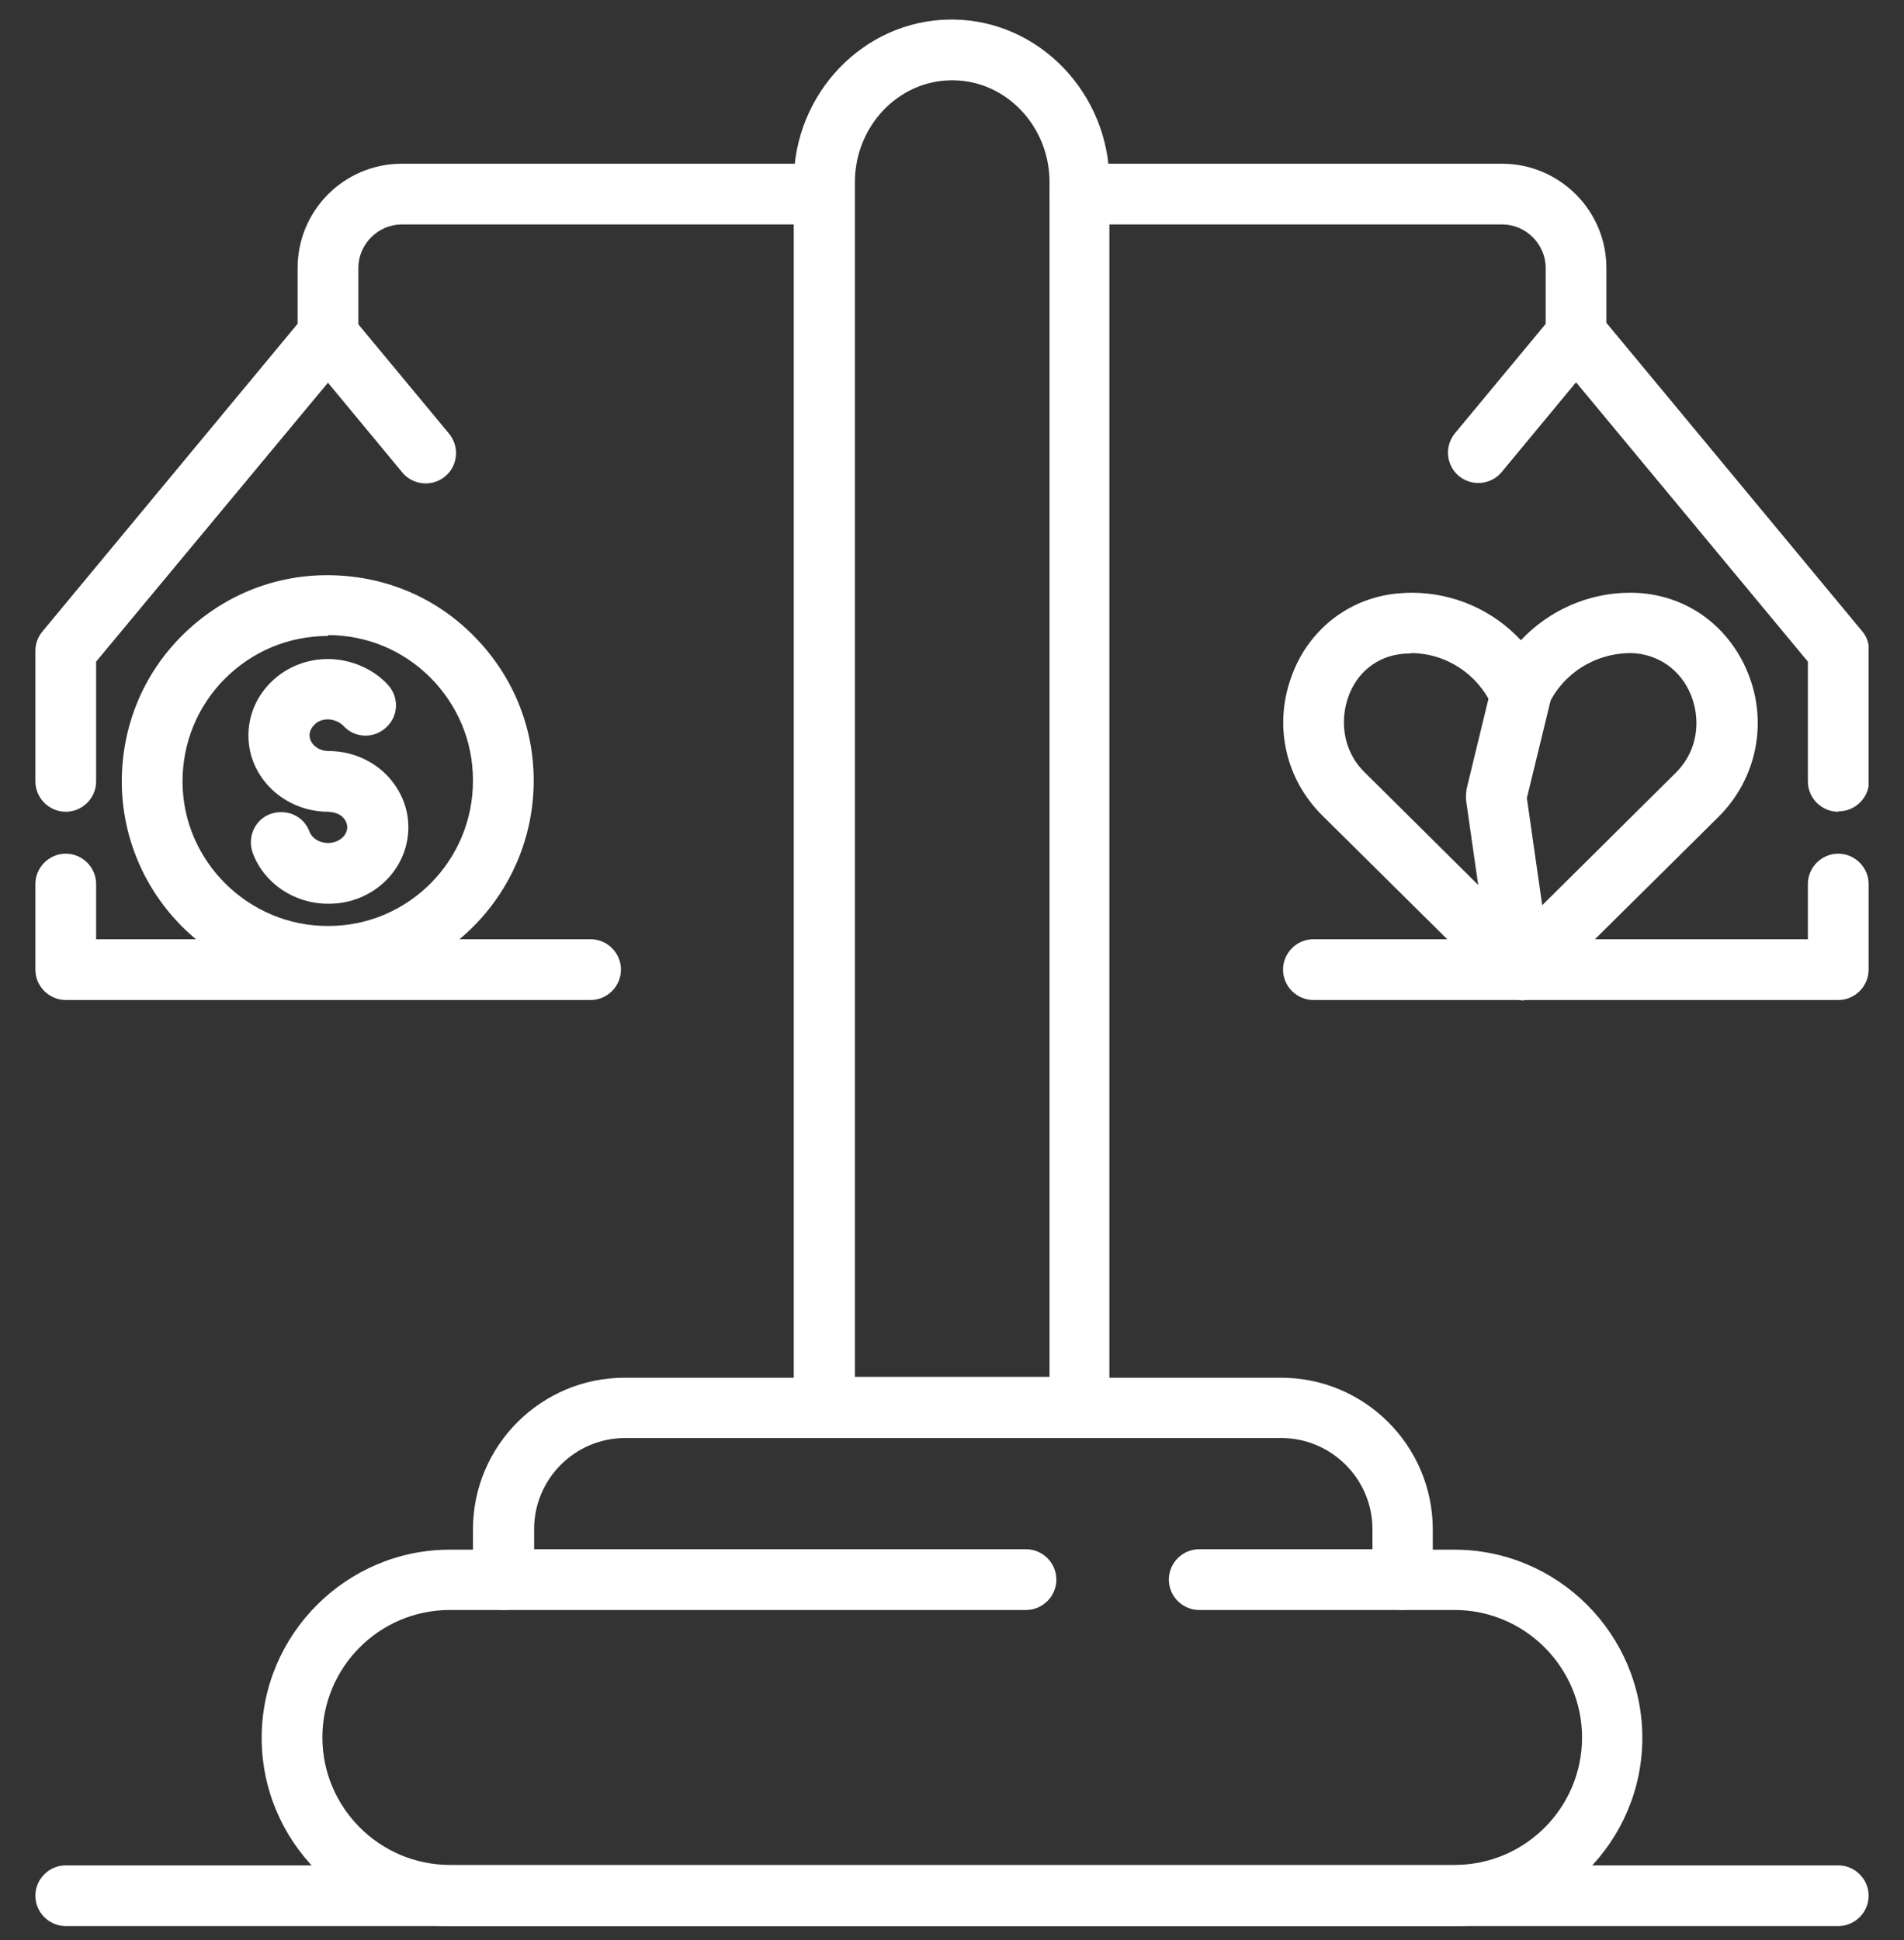
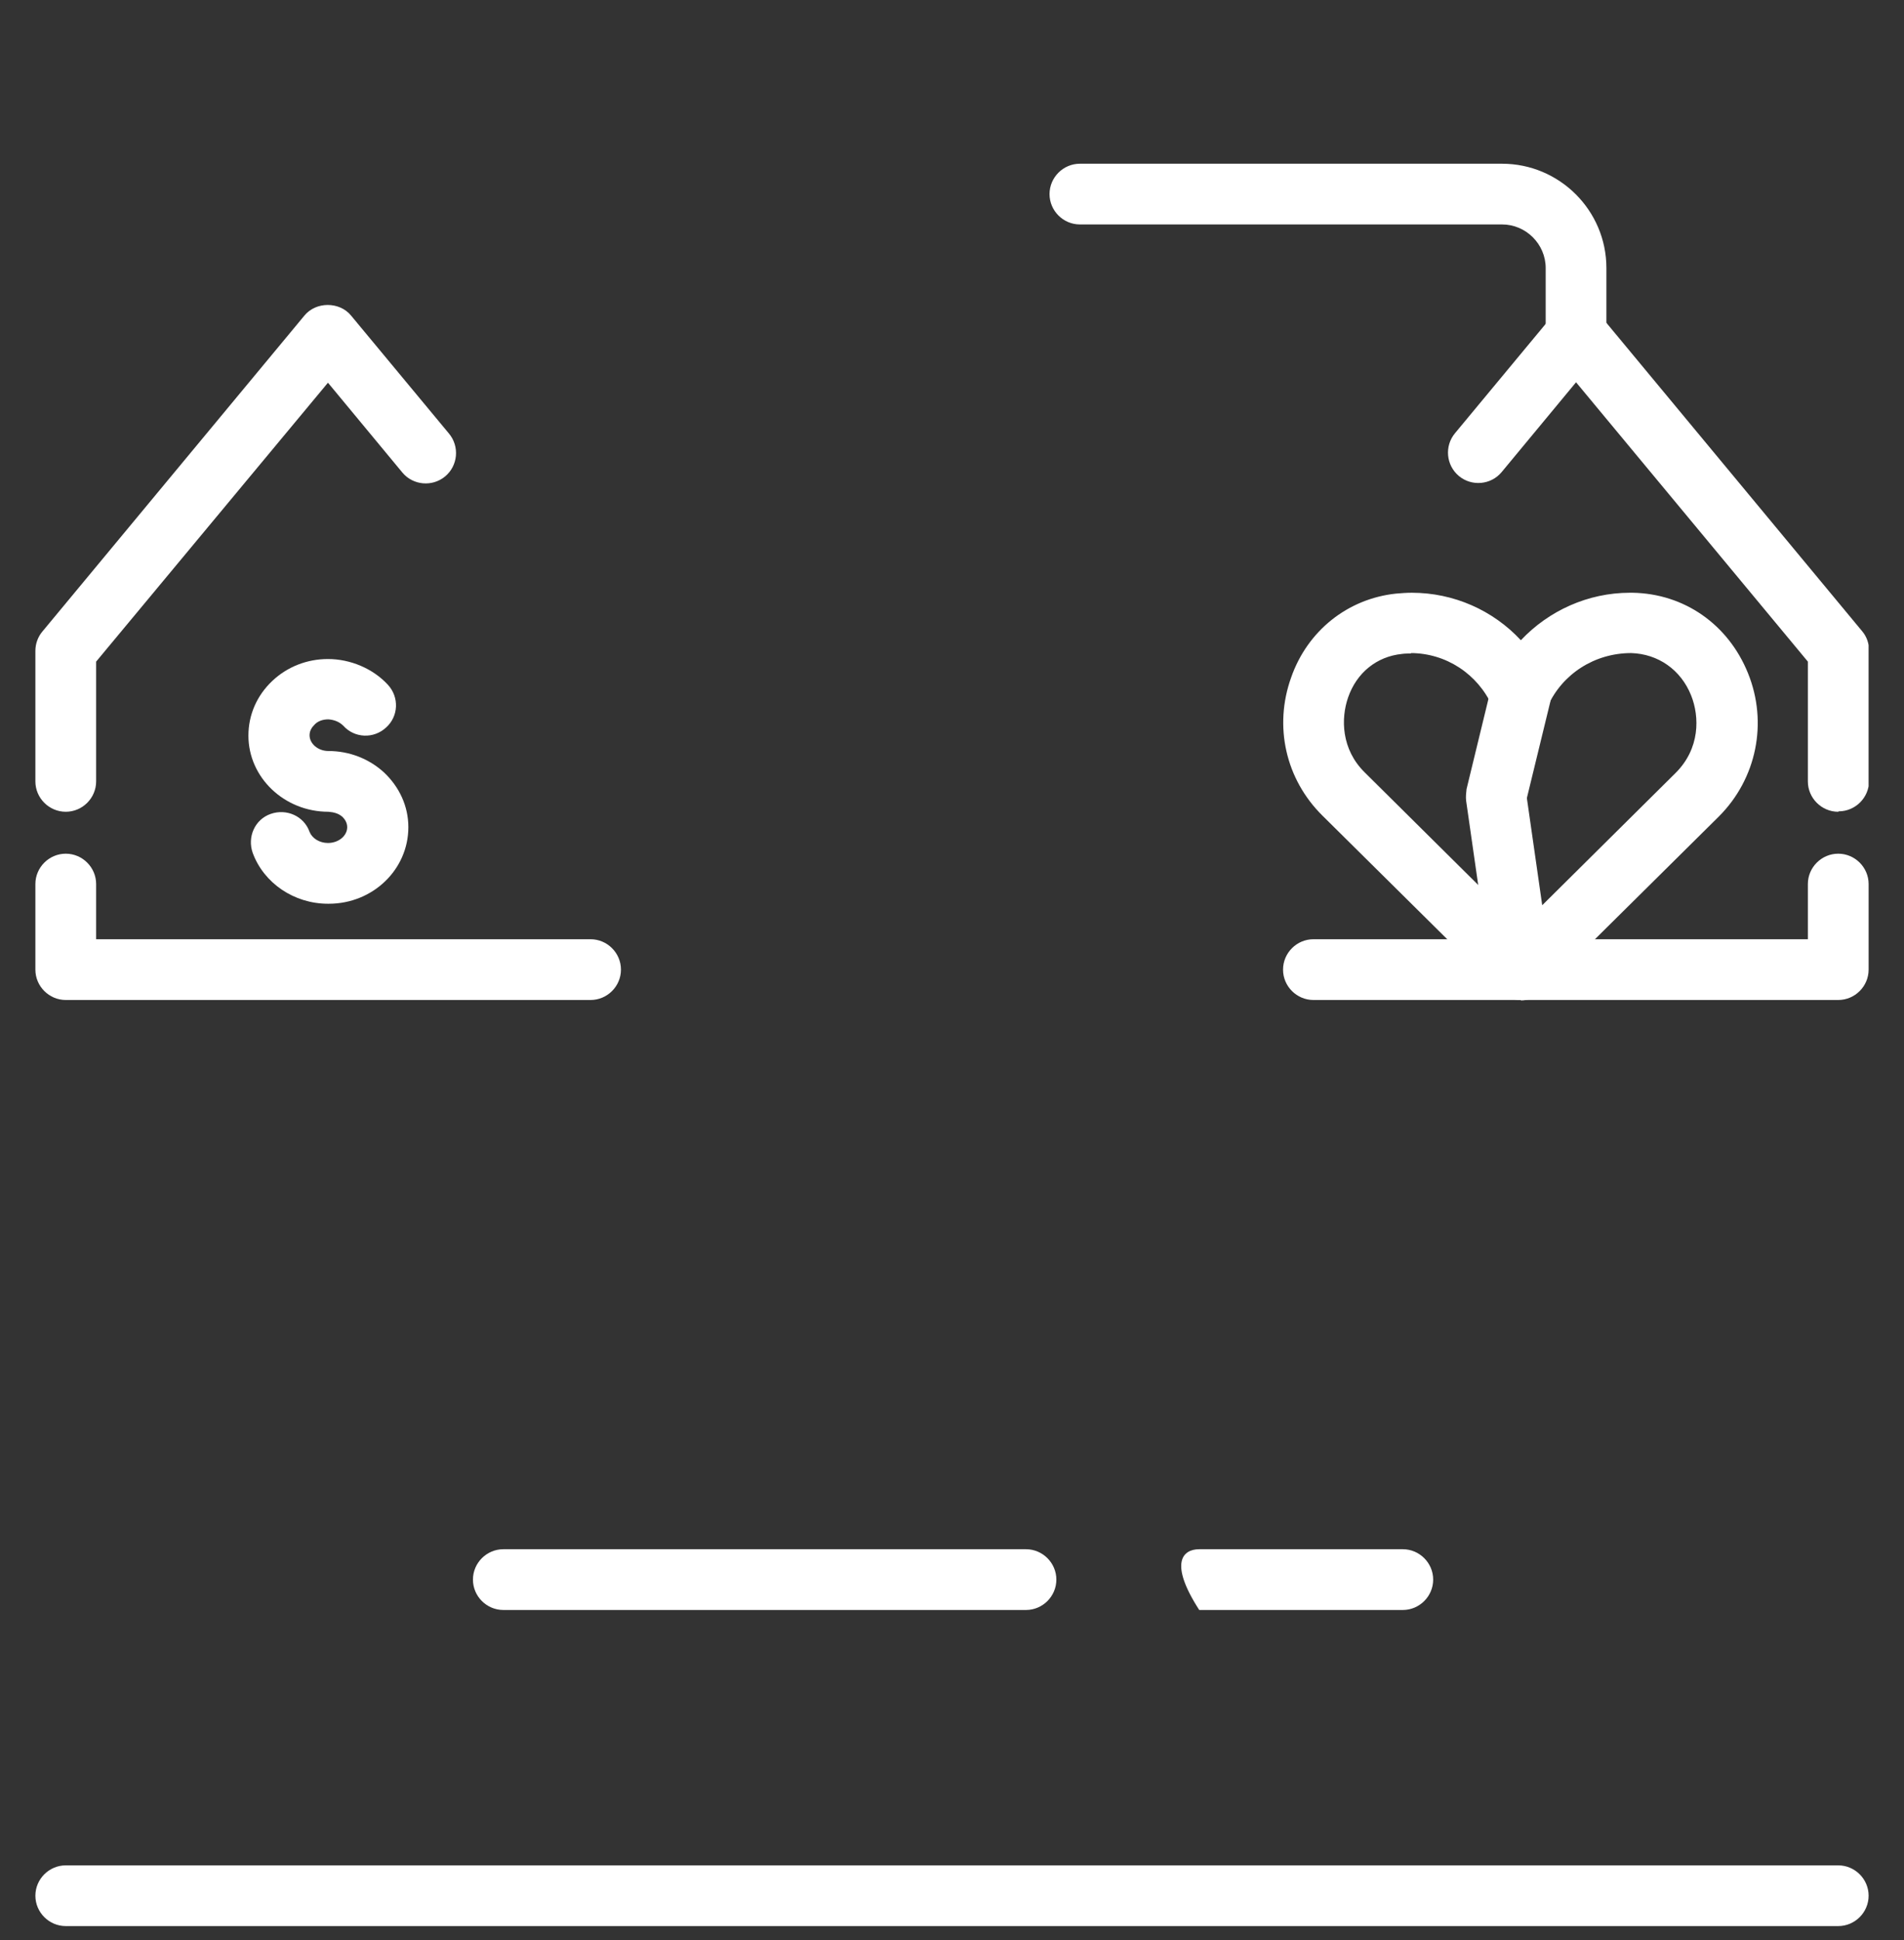
<svg xmlns="http://www.w3.org/2000/svg" width="53" height="54" viewBox="0 0 53 54" fill="none">
  <rect x="0" y="0" width="53" height="54" fill="#333333" stroke="none" />
  <g clip-path="url(#clip0_8_196)">
-     <path d="M9.129 27.476C5.974 27.476 3.402 24.916 3.39 21.761C3.39 20.225 3.974 18.784 5.057 17.701C6.141 16.617 7.57 16.01 9.105 16.01C10.653 16.01 12.082 16.593 13.165 17.677C14.249 18.76 14.856 20.189 14.856 21.725C14.856 24.892 12.296 27.464 9.141 27.476H9.129ZM9.129 17.701C8.034 17.701 7.022 18.129 6.26 18.891C5.498 19.653 5.081 20.677 5.081 21.749C5.081 23.975 6.927 25.785 9.141 25.773C11.367 25.773 13.177 23.951 13.165 21.713C13.165 20.63 12.737 19.617 11.975 18.855C11.213 18.094 10.201 17.677 9.129 17.677V17.701Z" fill="white" />
    <path d="M9.129 25.154C8.189 25.154 7.343 24.582 7.034 23.737C6.879 23.296 7.093 22.808 7.534 22.654C7.974 22.499 8.462 22.713 8.617 23.154C8.689 23.332 8.891 23.463 9.129 23.463C9.427 23.463 9.665 23.261 9.665 23.023C9.665 22.892 9.593 22.796 9.534 22.737C9.427 22.642 9.296 22.606 9.141 22.594C7.915 22.594 6.915 21.642 6.915 20.475C6.915 19.891 7.153 19.355 7.581 18.951C7.998 18.558 8.546 18.343 9.129 18.343C9.748 18.343 10.379 18.605 10.796 19.058C11.117 19.403 11.094 19.939 10.748 20.248C10.403 20.57 9.867 20.546 9.558 20.201C9.451 20.094 9.308 20.034 9.141 20.022C8.986 20.022 8.843 20.07 8.748 20.177C8.689 20.237 8.617 20.332 8.617 20.463C8.617 20.701 8.855 20.903 9.141 20.903C9.724 20.903 10.272 21.118 10.689 21.499C11.117 21.903 11.367 22.439 11.367 23.023C11.367 24.201 10.379 25.154 9.153 25.154H9.129Z" fill="white" />
-     <path d="M30.048 40.013H22.94C22.476 40.013 22.095 39.632 22.095 39.167V5.068C22.095 2.592 24.047 0.568 26.441 0.544H26.536C28.929 0.568 30.881 2.604 30.881 5.068V39.167C30.881 39.632 30.5 40.013 30.036 40.013H30.048ZM23.797 38.322H29.215V5.068C29.215 3.521 28.012 2.247 26.536 2.235H26.476C25 2.247 23.797 3.521 23.797 5.068V38.322Z" fill="white" />
-     <path d="M9.129 10.164C8.665 10.164 8.284 9.783 8.284 9.319V7.462C8.284 5.854 9.582 4.557 11.189 4.557H22.94C23.404 4.557 23.785 4.938 23.785 5.402C23.785 5.866 23.404 6.247 22.94 6.247H11.189C10.522 6.247 9.975 6.795 9.975 7.462V9.319C9.975 9.783 9.594 10.164 9.129 10.164Z" fill="white" />
    <path d="M16.439 27.833H1.831C1.366 27.833 0.985 27.452 0.985 26.988V24.606C0.985 24.142 1.366 23.761 1.831 23.761C2.295 23.761 2.676 24.142 2.676 24.606V26.142H16.439C16.904 26.142 17.285 26.523 17.285 26.988C17.285 27.452 16.904 27.833 16.439 27.833Z" fill="white" />
    <path d="M1.831 22.594C1.366 22.594 0.985 22.213 0.985 21.749V18.117C0.985 17.915 1.057 17.725 1.176 17.582L8.474 8.783C8.796 8.39 9.451 8.39 9.772 8.783L12.499 12.069C12.796 12.426 12.749 12.962 12.391 13.26C12.034 13.557 11.498 13.51 11.201 13.153L9.129 10.652L2.676 18.415V21.749C2.676 22.213 2.295 22.594 1.831 22.594Z" fill="white" />
    <path d="M43.871 10.164C43.407 10.164 43.026 9.783 43.026 9.319V7.462C43.026 6.795 42.478 6.247 41.811 6.247H30.06C29.596 6.247 29.215 5.866 29.215 5.402C29.215 4.938 29.596 4.557 30.06 4.557H41.811C43.407 4.557 44.716 5.854 44.716 7.462V9.319C44.716 9.783 44.335 10.164 43.871 10.164Z" fill="white" />
    <path d="M51.169 27.833H36.561C36.096 27.833 35.715 27.452 35.715 26.988C35.715 26.523 36.096 26.142 36.561 26.142H50.324V24.606C50.324 24.142 50.705 23.761 51.169 23.761C51.634 23.761 52.015 24.142 52.015 24.606V26.988C52.015 27.452 51.634 27.833 51.169 27.833Z" fill="white" />
    <path d="M51.169 22.594C50.705 22.594 50.324 22.213 50.324 21.749V18.415L43.871 10.64L41.799 13.141C41.502 13.498 40.966 13.546 40.609 13.248C40.252 12.95 40.204 12.415 40.502 12.057L43.228 8.771C43.395 8.581 43.633 8.462 43.883 8.462C44.133 8.462 44.371 8.569 44.538 8.771L51.836 17.57C51.967 17.725 52.027 17.915 52.027 18.105V21.737C52.027 22.201 51.646 22.582 51.181 22.582L51.169 22.594Z" fill="white" />
    <path d="M42.335 27.833C42.121 27.833 41.906 27.749 41.74 27.582L36.811 22.701C35.787 21.689 35.453 20.213 35.941 18.855C36.394 17.558 37.513 16.665 38.858 16.522C39.001 16.51 39.144 16.498 39.299 16.498C40.466 16.498 41.561 16.986 42.335 17.82C43.109 16.998 44.204 16.498 45.371 16.498H45.443C46.883 16.522 48.109 17.379 48.657 18.736C49.217 20.117 48.895 21.677 47.847 22.725L42.93 27.595C42.764 27.761 42.549 27.845 42.335 27.845V27.833ZM39.287 18.189C39.204 18.189 39.108 18.189 39.025 18.201C38.323 18.272 37.763 18.724 37.525 19.415C37.323 19.998 37.334 20.856 37.989 21.499L42.323 25.797L46.645 21.511C47.324 20.832 47.312 19.951 47.074 19.355C46.788 18.641 46.157 18.201 45.407 18.177C44.383 18.177 43.49 18.76 43.085 19.653C42.954 19.963 42.645 20.153 42.311 20.153C41.978 20.153 41.68 19.963 41.537 19.653C41.133 18.76 40.252 18.177 39.263 18.177L39.287 18.189Z" fill="white" />
    <path d="M42.335 27.833C41.918 27.833 41.561 27.523 41.502 27.107L40.811 22.285C40.799 22.177 40.811 22.07 40.823 21.963L41.514 19.118C41.621 18.665 42.085 18.379 42.538 18.498C42.99 18.606 43.276 19.07 43.157 19.522L42.502 22.213L43.169 26.868C43.24 27.333 42.919 27.761 42.454 27.821C42.418 27.821 42.371 27.821 42.335 27.821V27.833Z" fill="white" />
-     <path d="M40.49 53.609H12.523C9.629 53.609 7.284 51.252 7.284 48.371C7.284 45.49 9.641 43.132 12.523 43.132H13.165V42.573C13.165 40.239 15.058 38.346 17.392 38.346H35.656C37.989 38.346 39.883 40.239 39.883 42.573V43.132H40.478C43.371 43.132 45.716 45.49 45.716 48.371C45.716 51.252 43.359 53.609 40.478 53.609H40.49ZM12.523 44.811C10.558 44.811 8.974 46.406 8.974 48.359C8.974 50.312 10.57 51.907 12.523 51.907H40.49C42.454 51.907 44.038 50.312 44.038 48.359C44.038 46.406 42.442 44.811 40.49 44.811H39.049C38.585 44.811 38.204 44.43 38.204 43.966V42.561C38.204 41.168 37.061 40.025 35.668 40.025H17.404C15.999 40.025 14.868 41.168 14.868 42.561V43.966C14.868 44.43 14.487 44.811 14.023 44.811H12.534H12.523Z" fill="white" />
    <path d="M28.56 44.811H14.011C13.546 44.811 13.165 44.43 13.165 43.965C13.165 43.501 13.546 43.12 14.011 43.12H28.56C29.024 43.12 29.405 43.501 29.405 43.965C29.405 44.43 29.024 44.811 28.56 44.811Z" fill="white" />
-     <path d="M39.049 44.811H33.382C32.917 44.811 32.536 44.43 32.536 43.965C32.536 43.501 32.917 43.12 33.382 43.12H39.049C39.513 43.12 39.894 43.501 39.894 43.965C39.894 44.43 39.513 44.811 39.049 44.811Z" fill="white" />
+     <path d="M39.049 44.811H33.382C32.536 43.501 32.917 43.12 33.382 43.12H39.049C39.513 43.12 39.894 43.501 39.894 43.965C39.894 44.43 39.513 44.811 39.049 44.811Z" fill="white" />
    <path d="M51.169 53.609H1.831C1.366 53.609 0.985 53.228 0.985 52.764C0.985 52.3 1.366 51.919 1.831 51.919H51.169C51.634 51.919 52.015 52.3 52.015 52.764C52.015 53.228 51.634 53.609 51.169 53.609Z" fill="white" />
  </g>
  <defs>
    <clipPath id="clip0_8_196">
      <rect width="51.029" height="53.065" fill="white" transform="translate(0.985 0.544)" />
    </clipPath>
  </defs>
</svg>